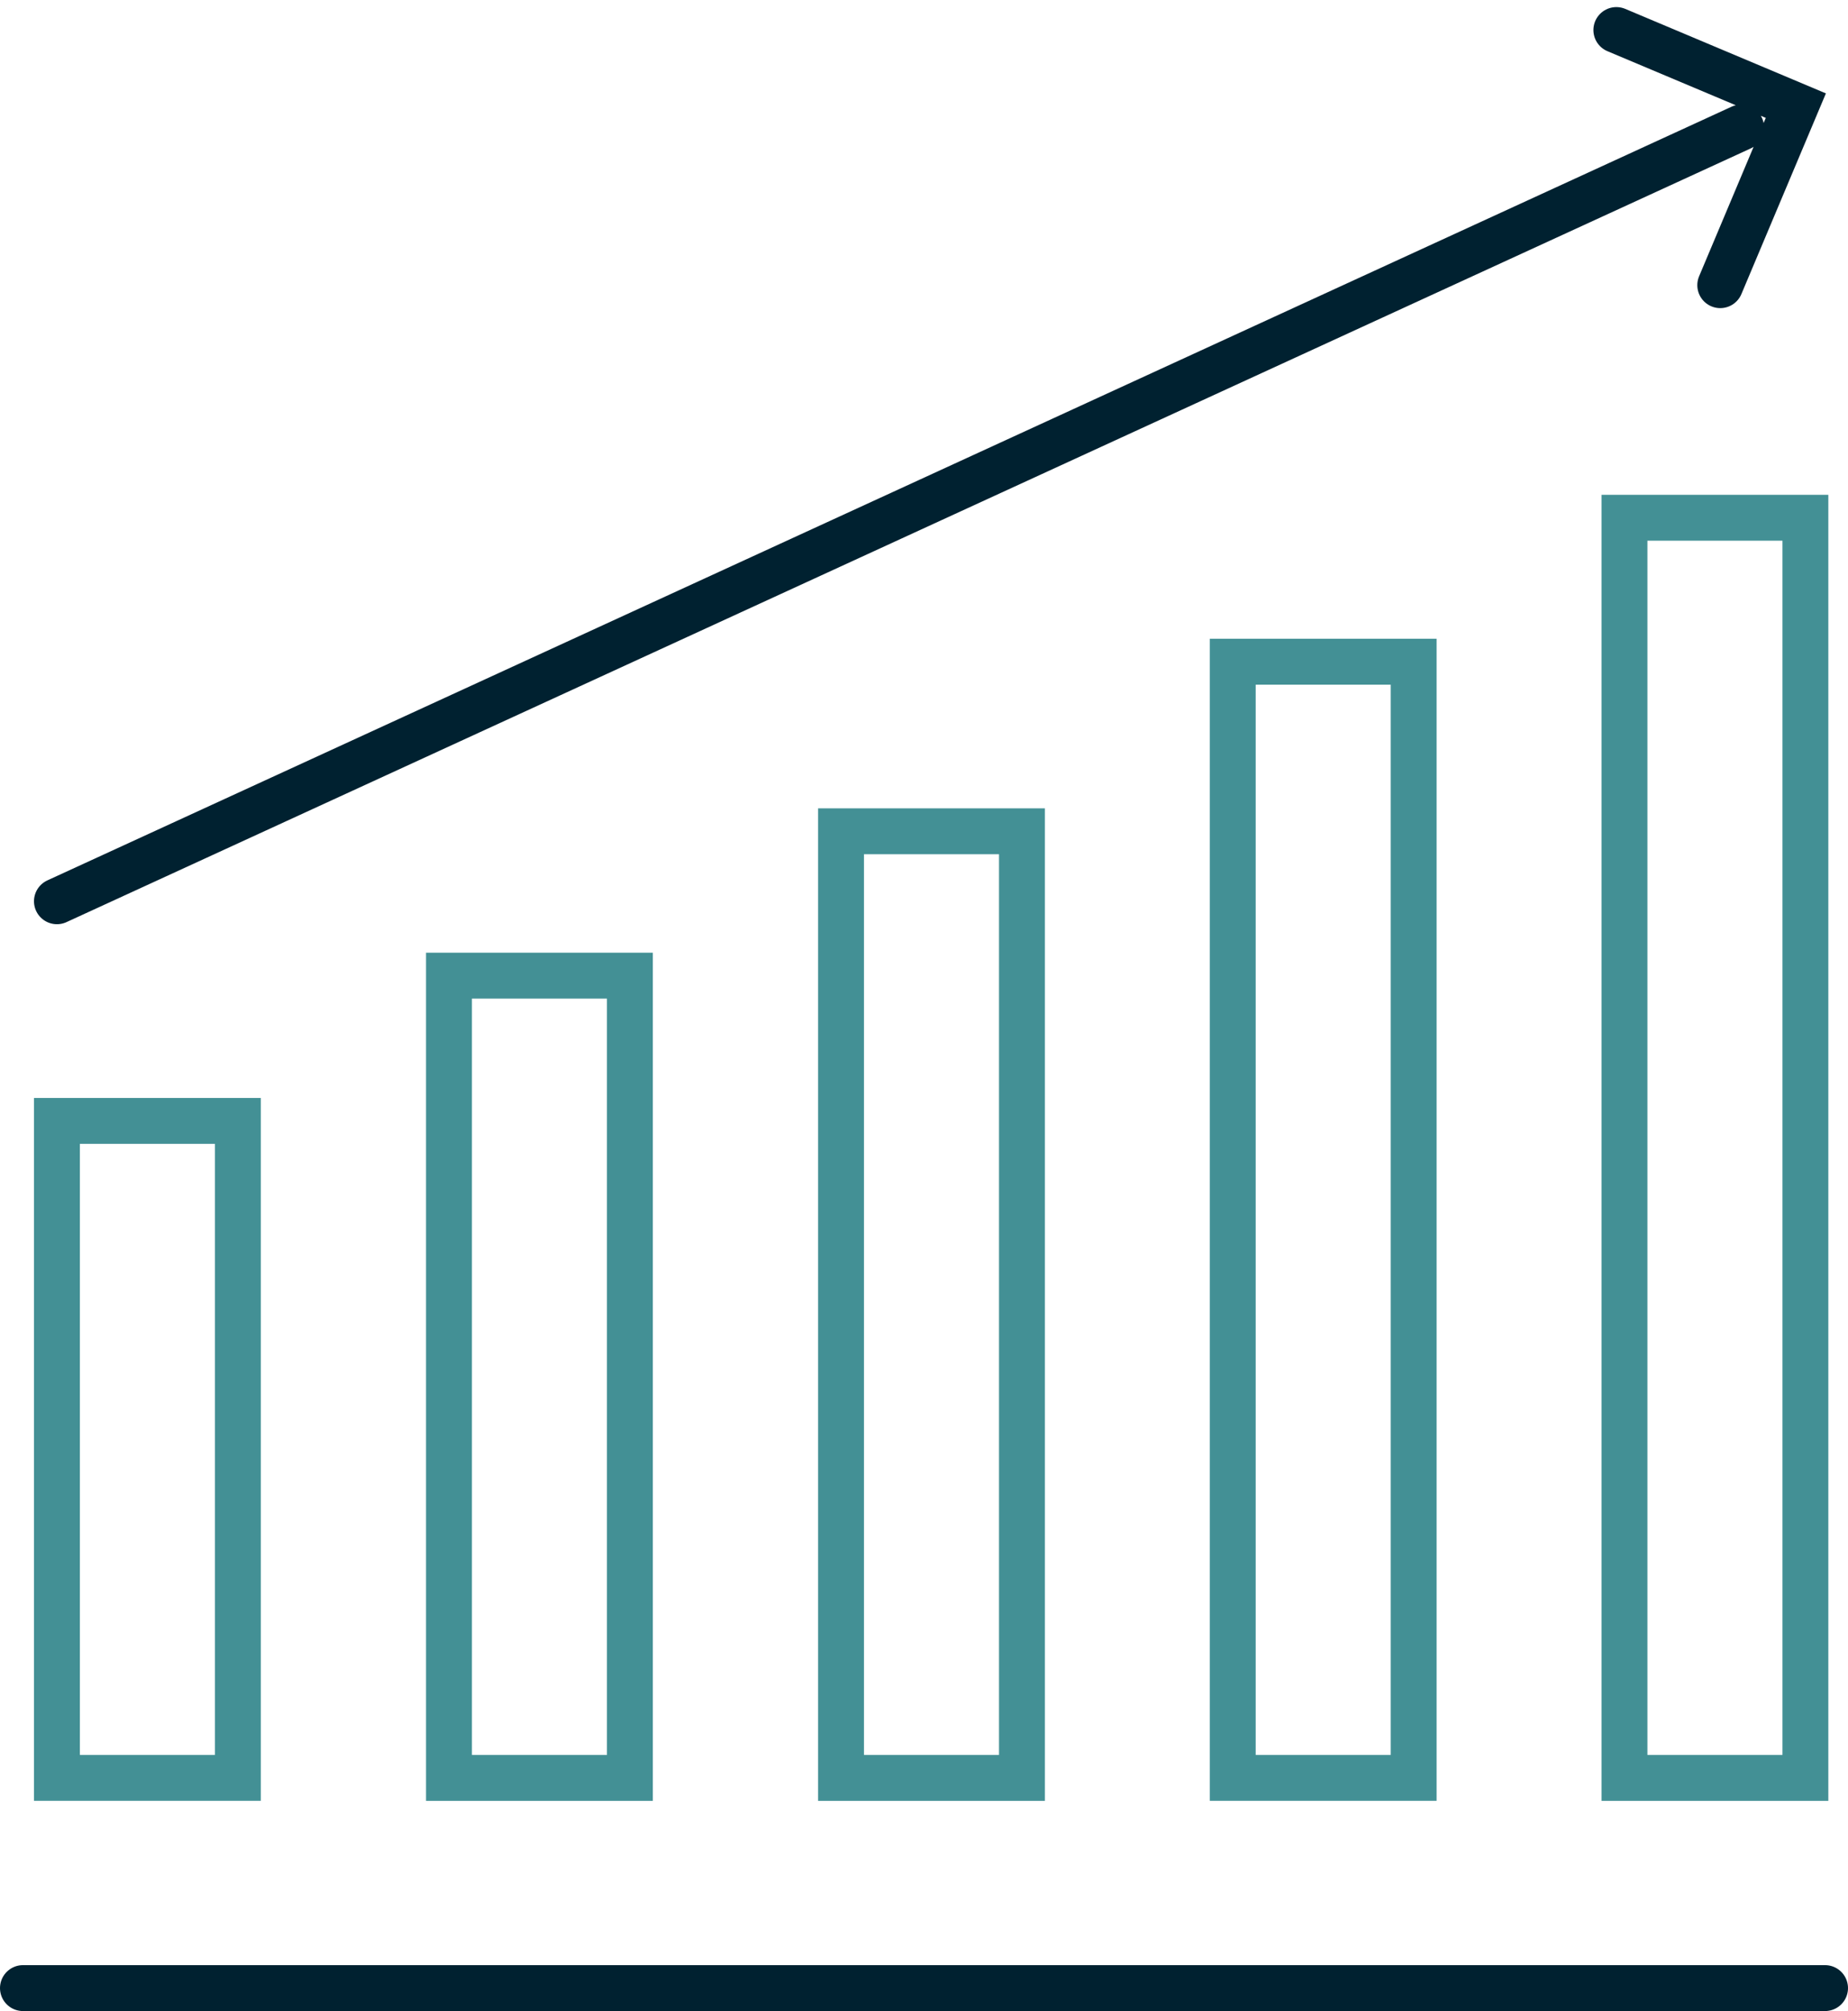
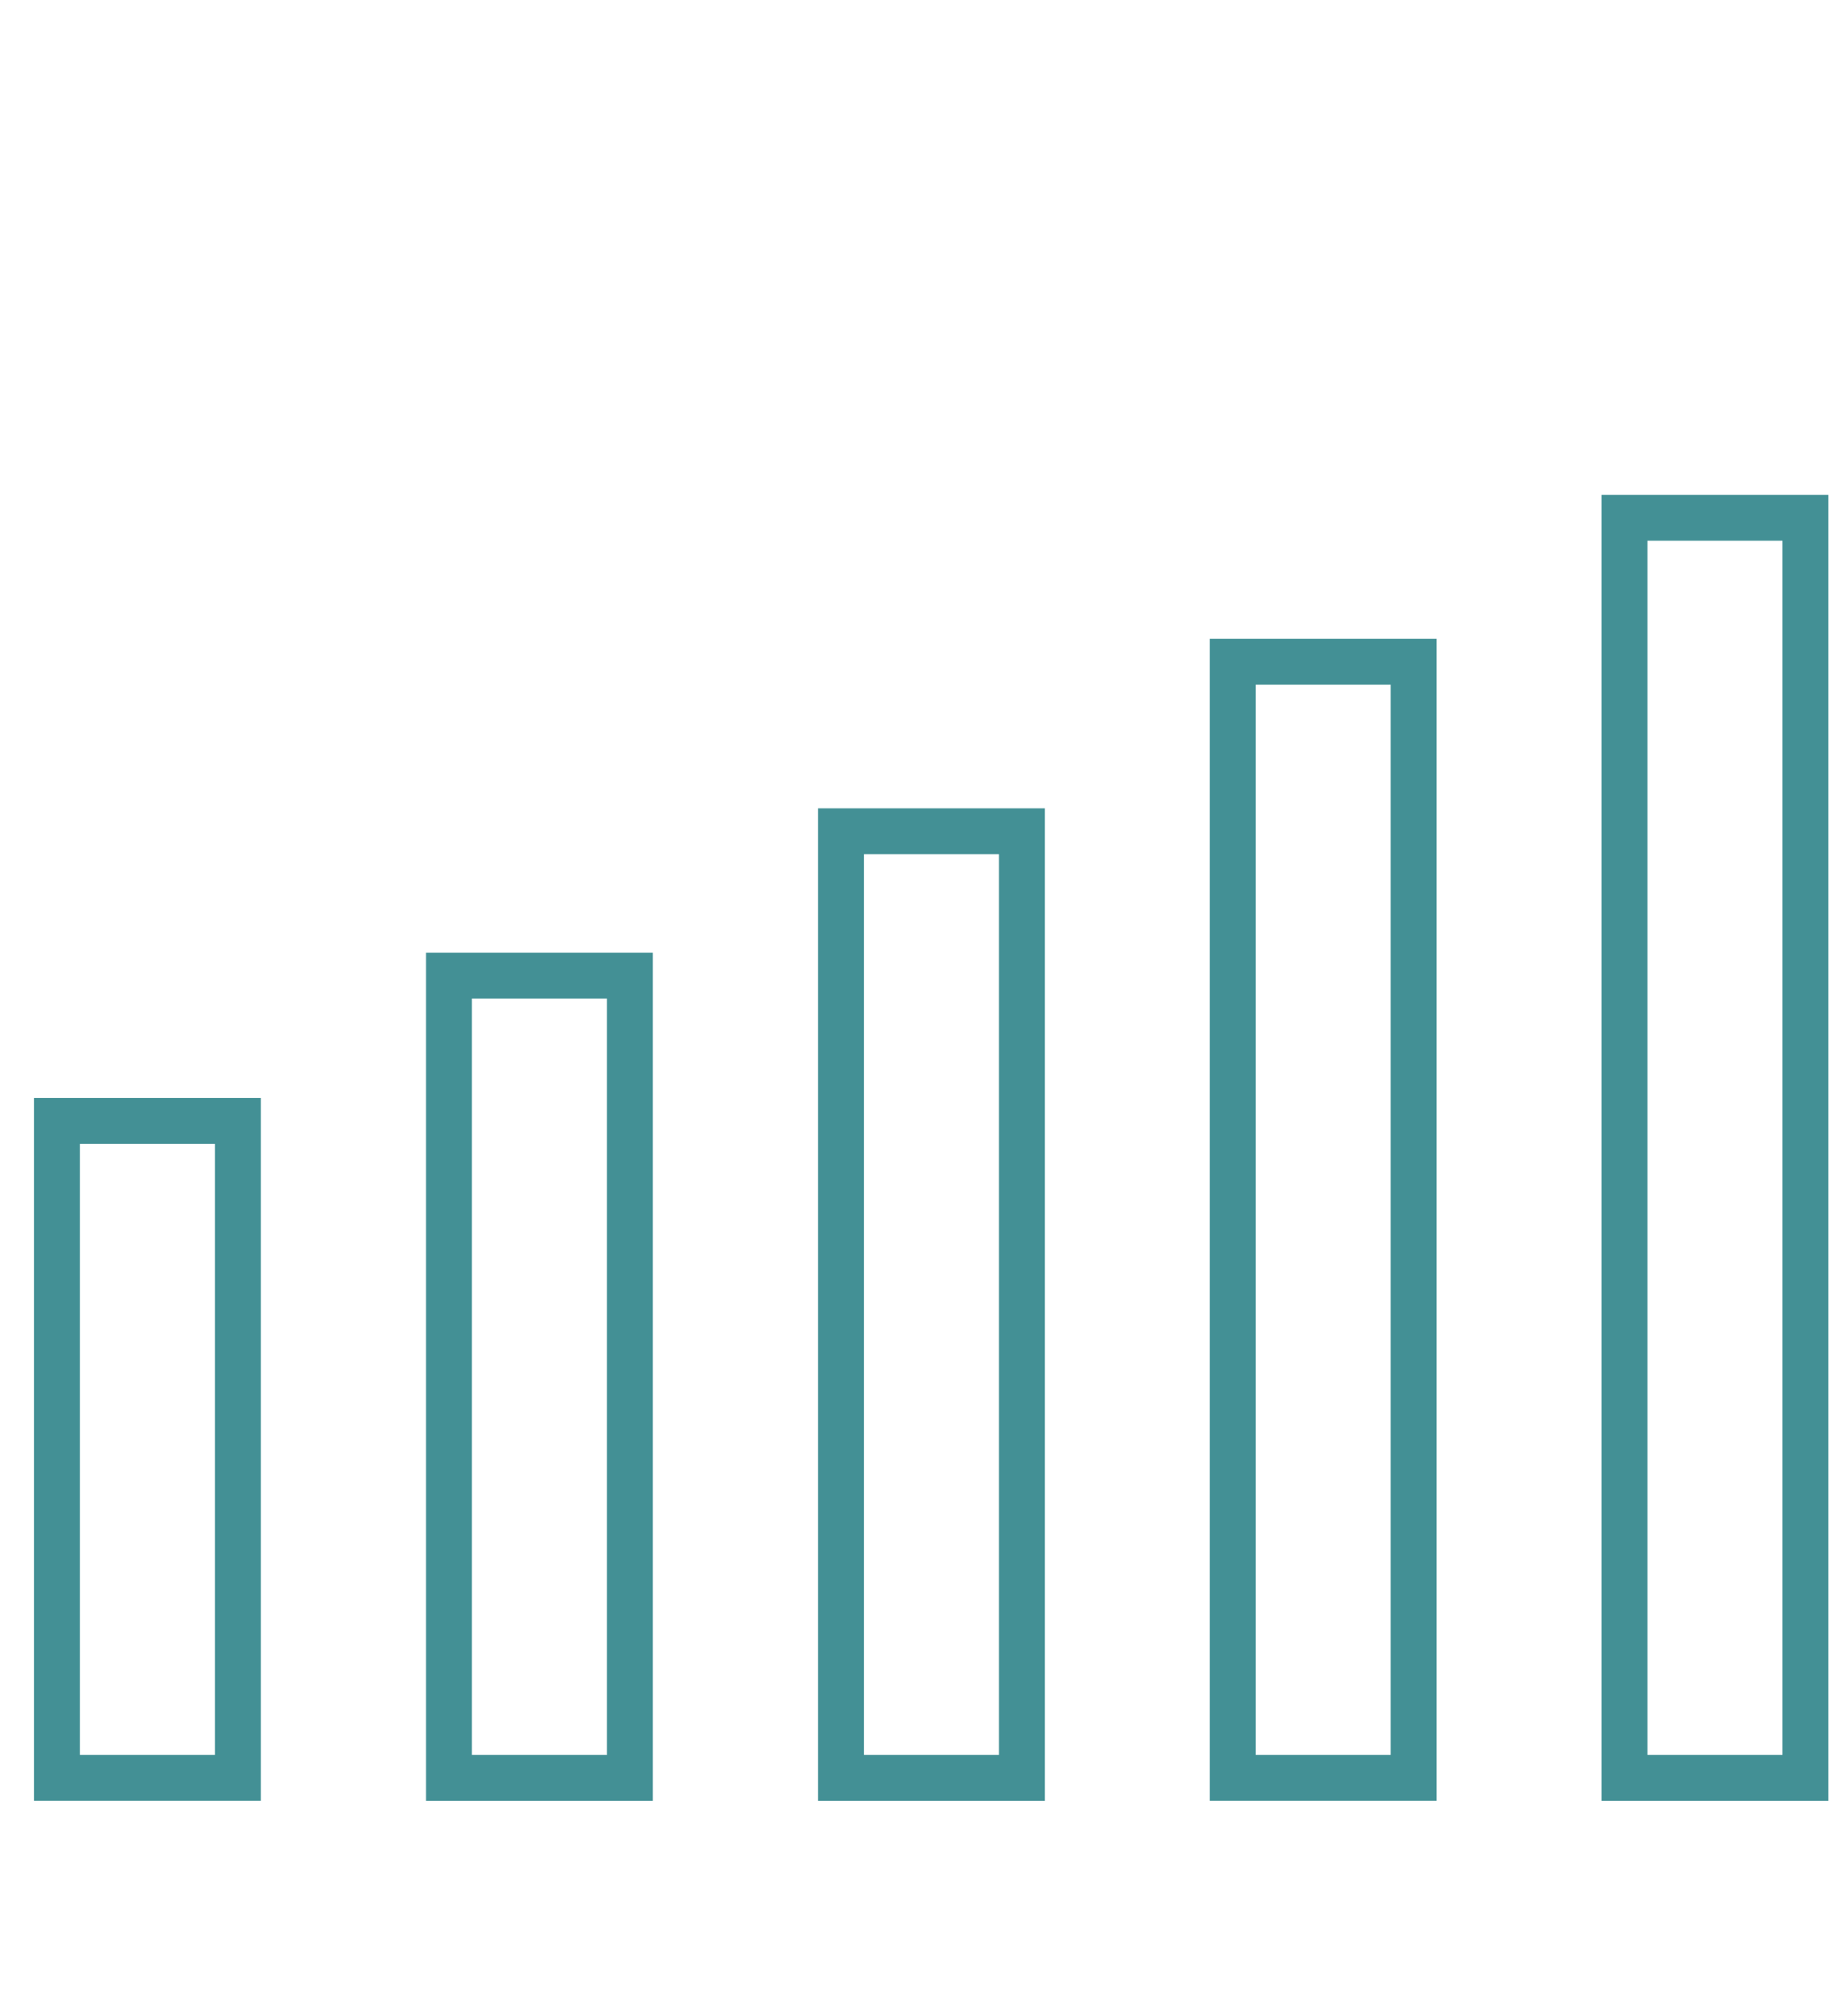
<svg xmlns="http://www.w3.org/2000/svg" width="80.533" height="87.623">
  <g stroke-width="2" fill="none" stroke-linecap="round">
    <path stroke="#439095" stroke-miterlimit="10" d="M2.481 48.838h7.884v28.625H2.481zm17.085-6.328h7.884v34.954h-7.884zm17.085-6.29h7.884v41.244h-7.884zm17.07-7.389h7.884v48.632h-7.884zm17.071-6.272h7.884v54.905h-7.884z" />
-     <path stroke="#002130" d="M2.481 39.268l73.395-33.71m-.91 6.867l3.294-7.822-7.822-3.294M1 86.622h78.533" />
  </g>
</svg>